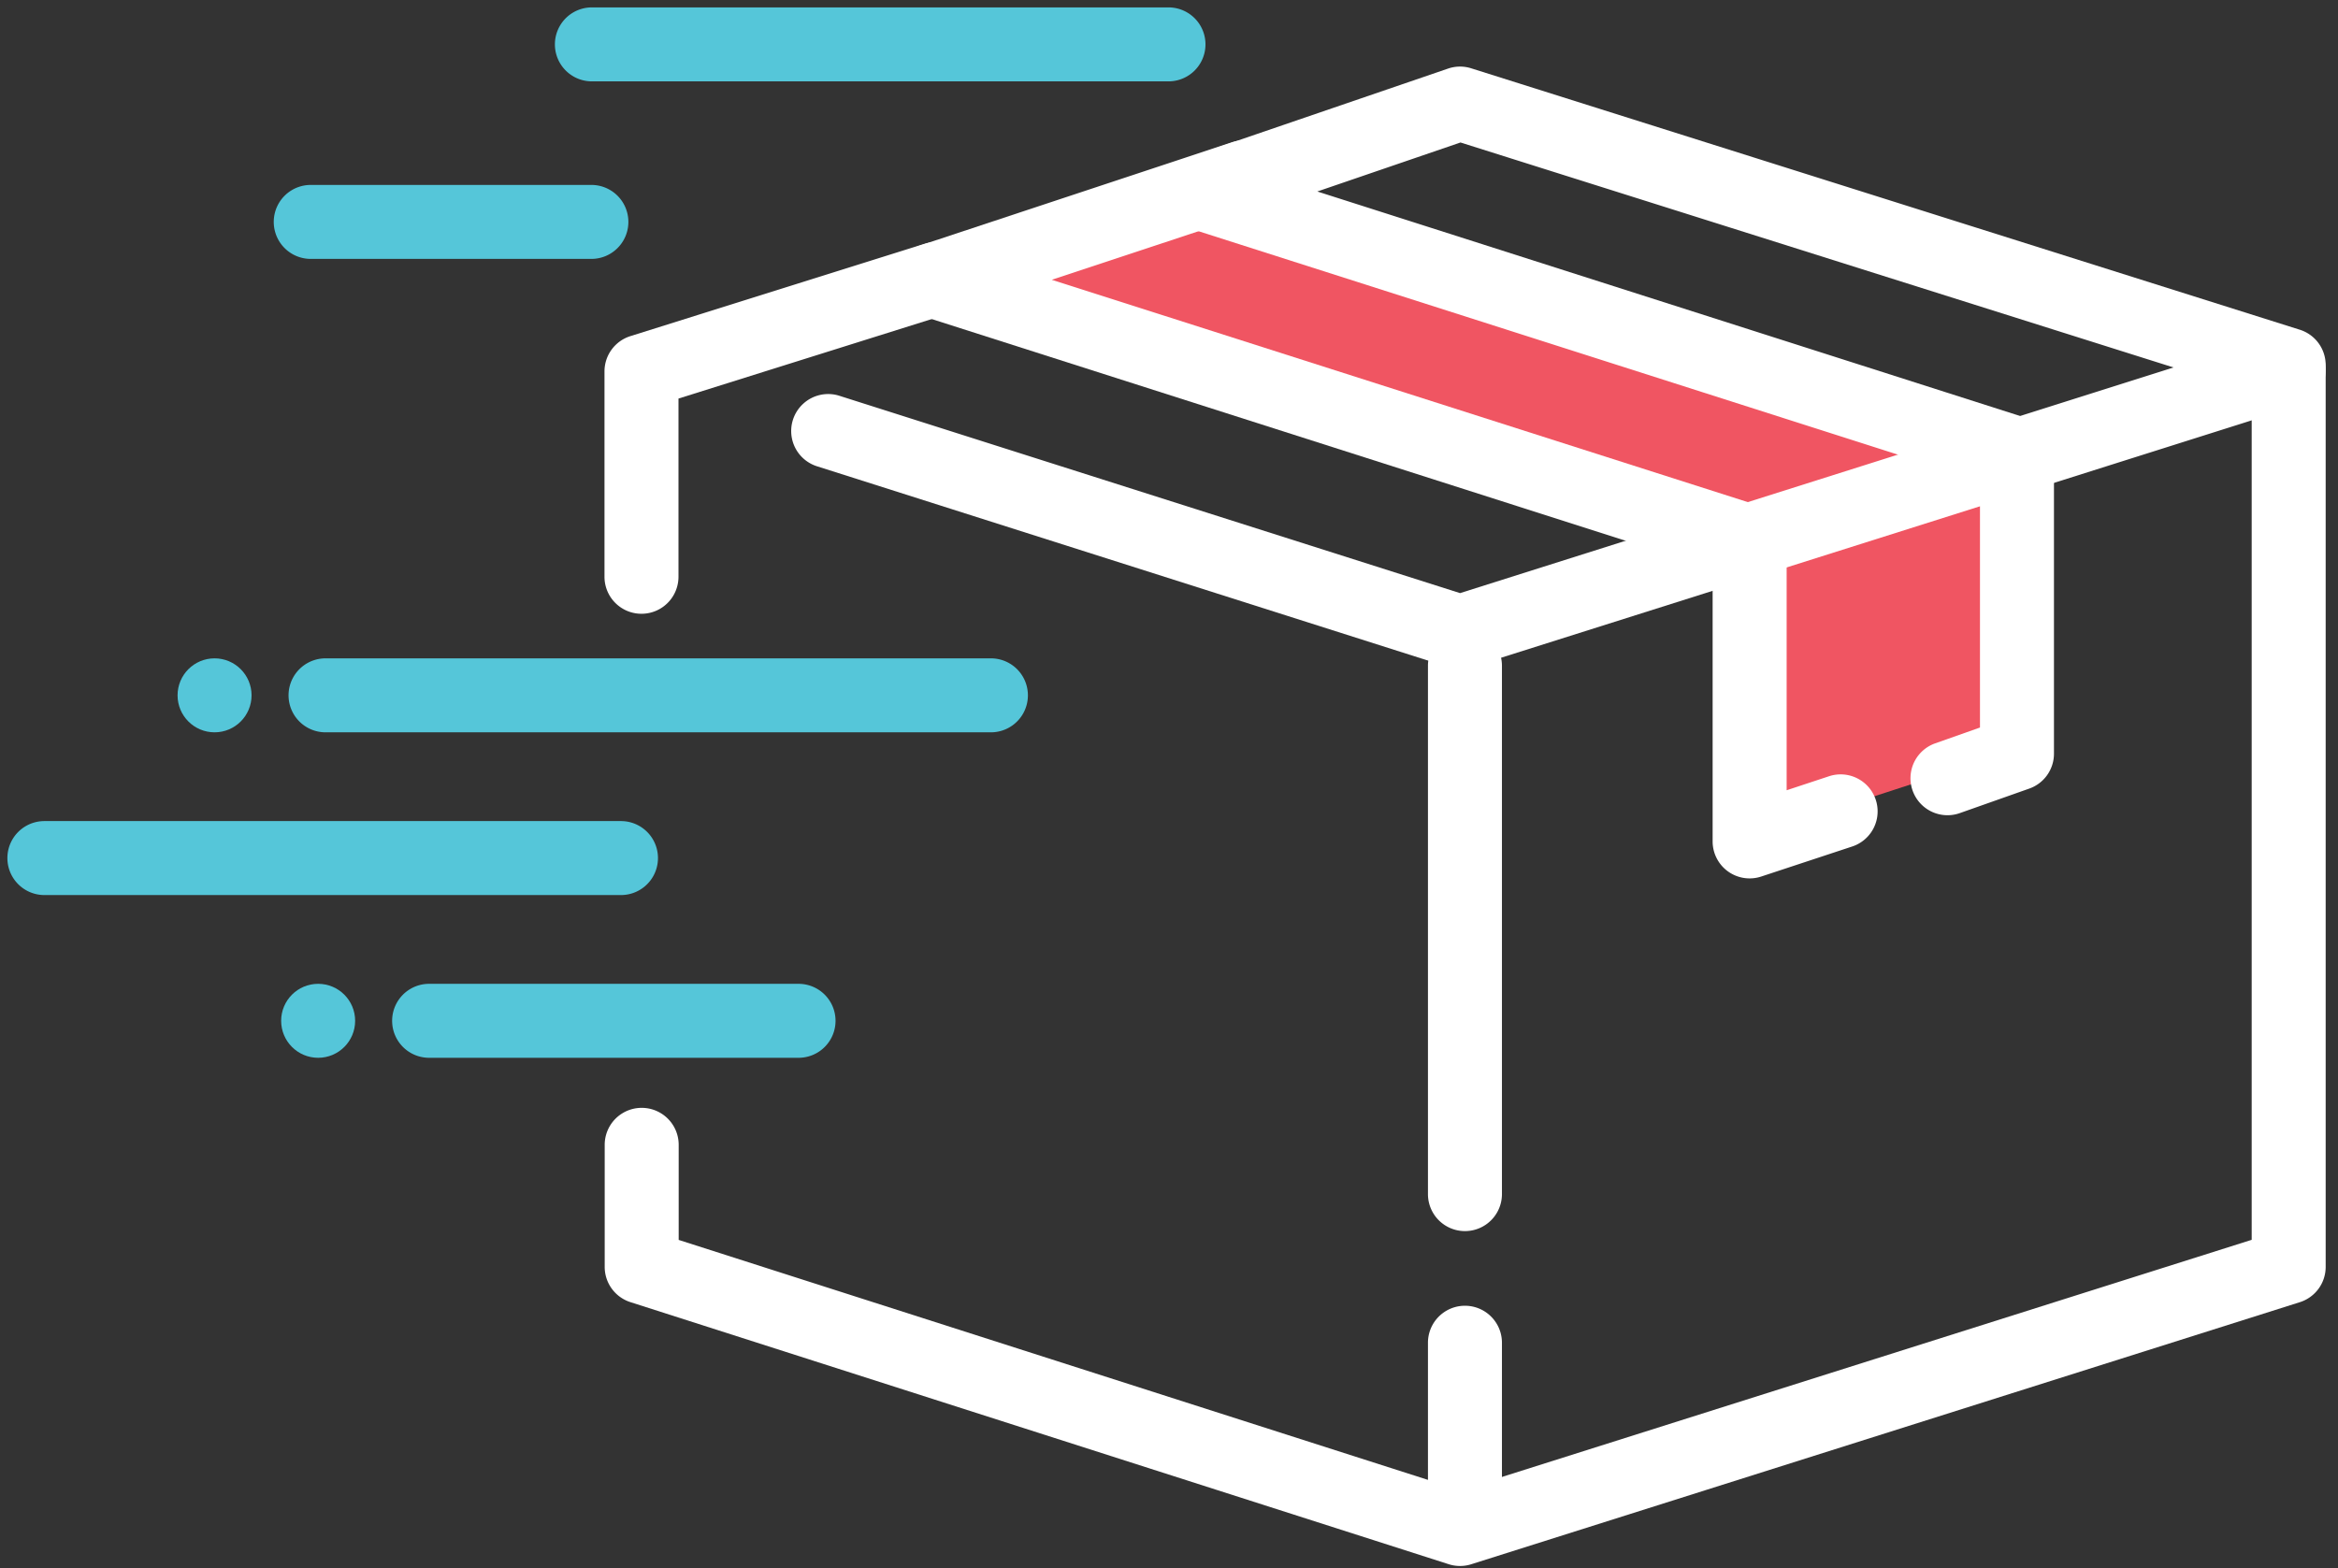
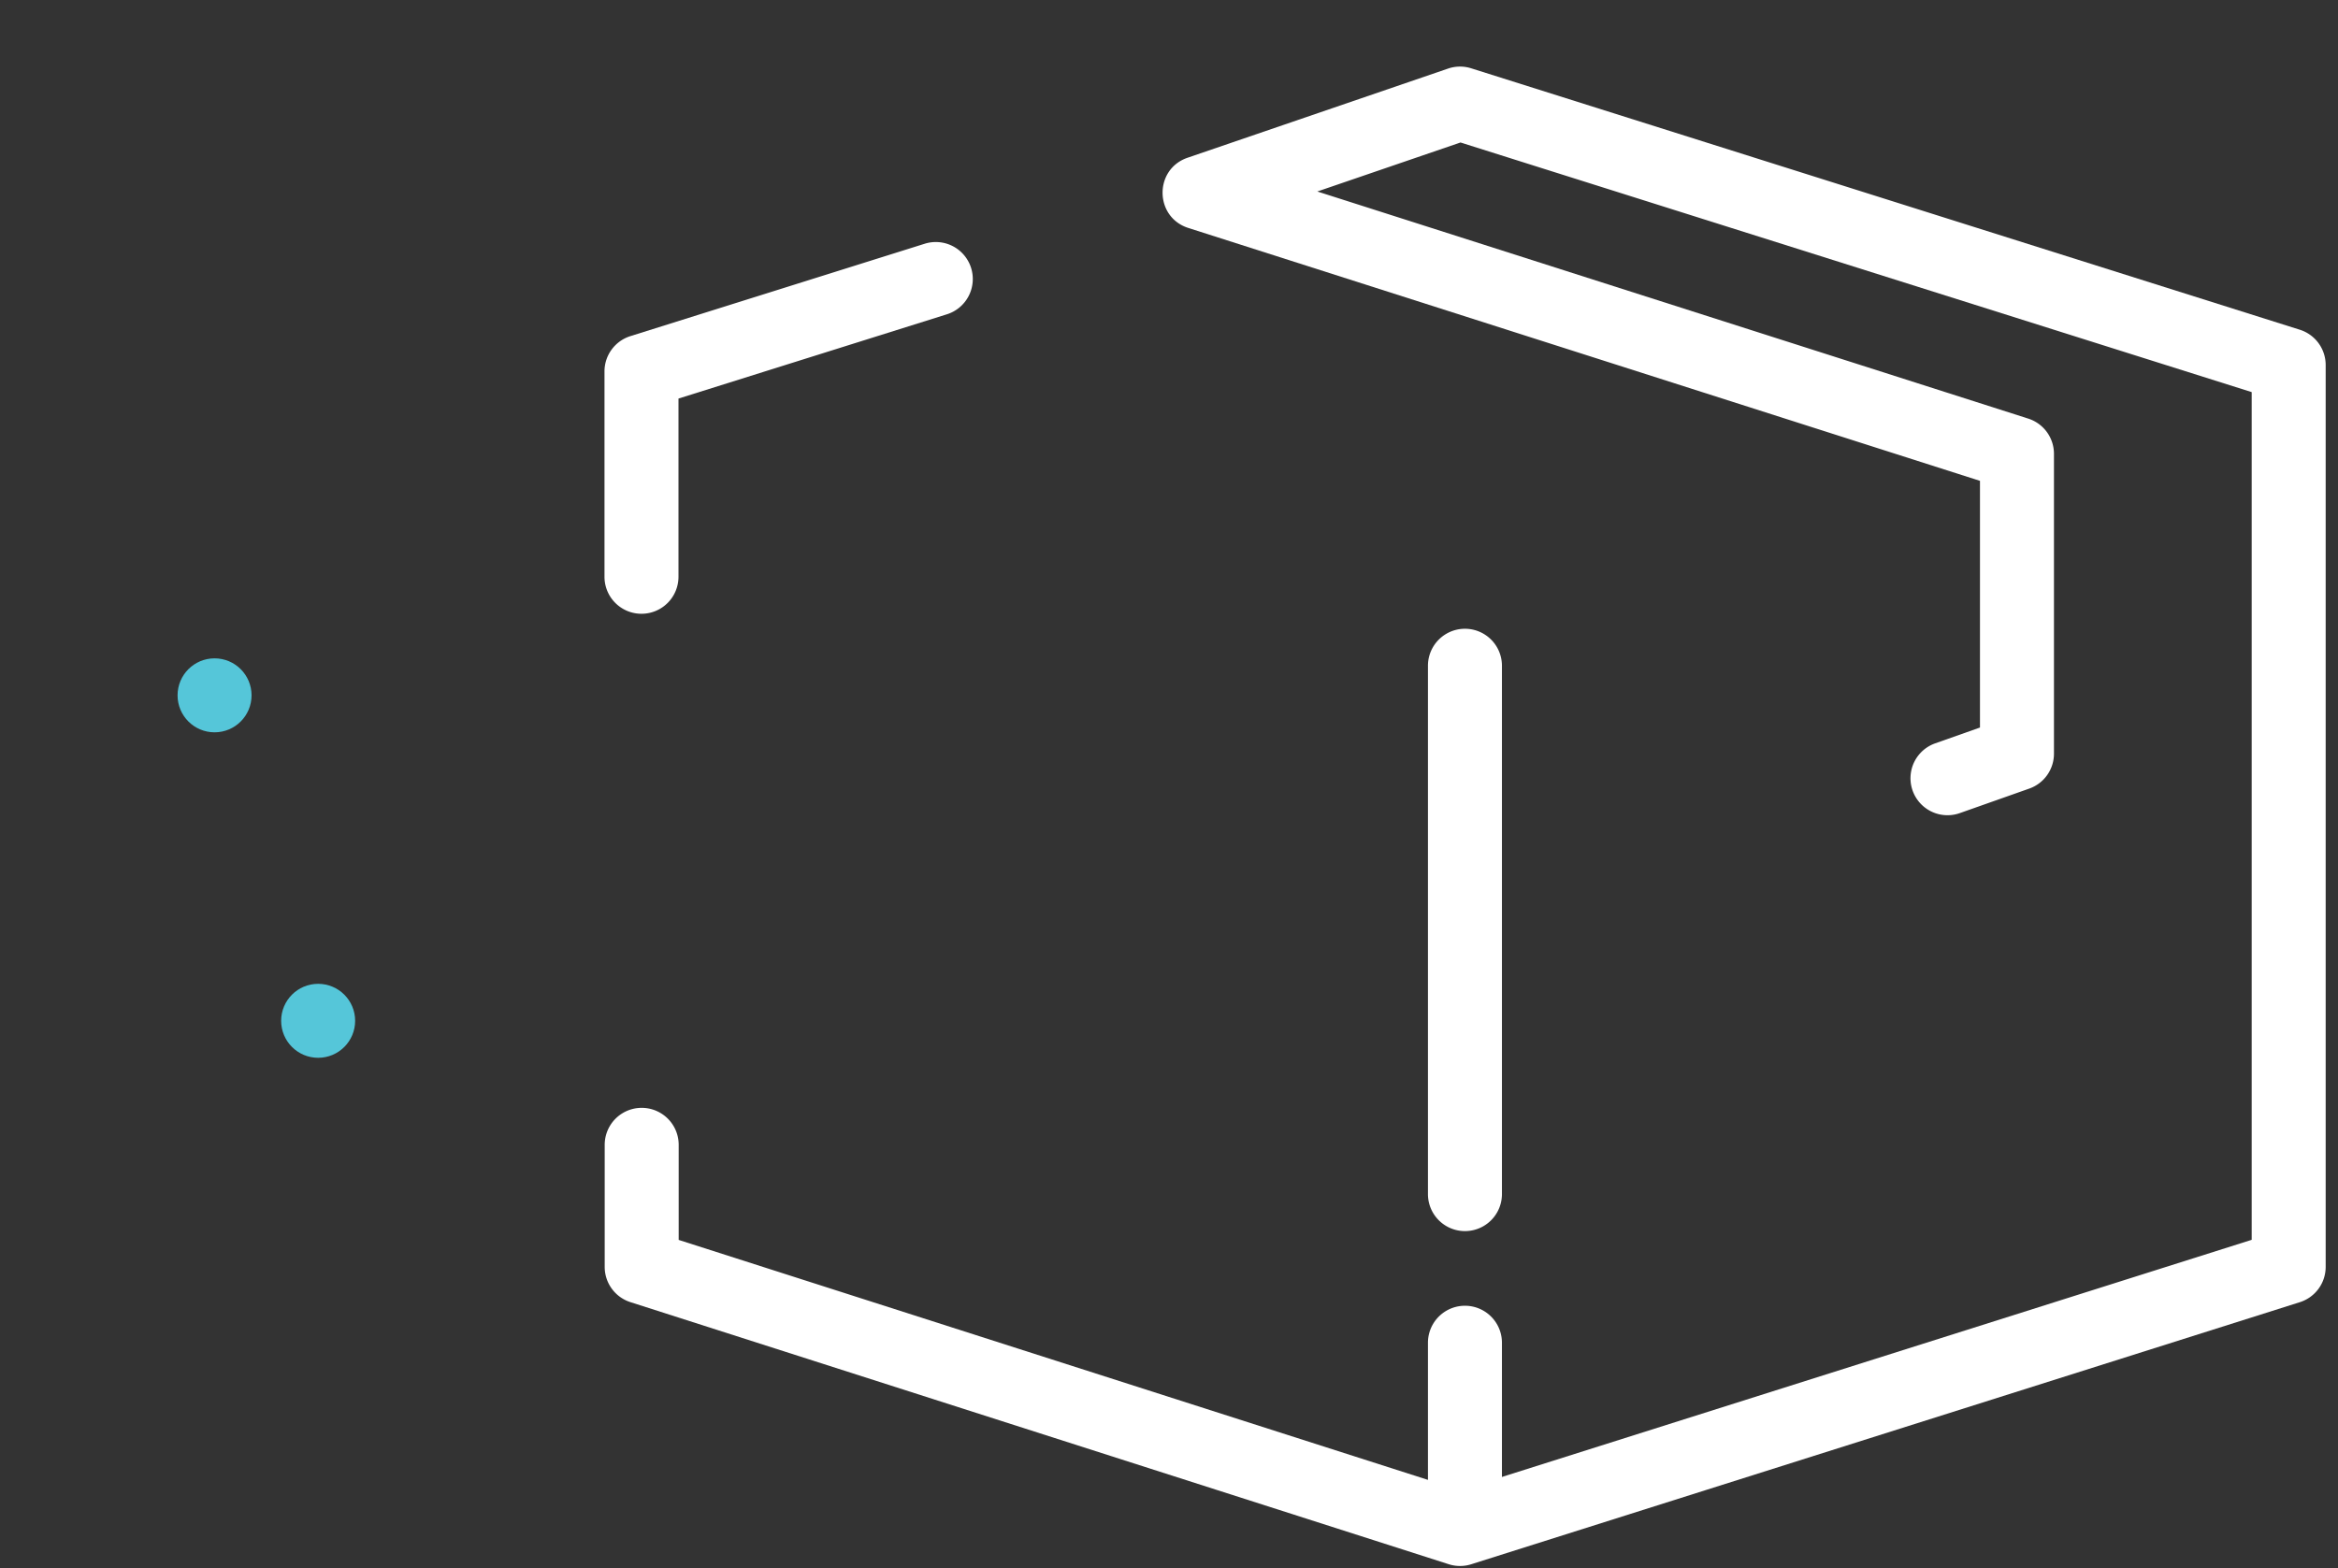
<svg xmlns="http://www.w3.org/2000/svg" width="158" height="106" viewBox="0 0 158 106">
  <rect x="0" y="0" width="158" height="106" fill="#333333" stroke="none" />
  <g fill="none" fill-rule="evenodd">
-     <path fill="#F05562" d="M86.751 13l47.734 14.917v23.36l-15.793 5.141V34.216L69 18.375z" />
    <path fill="#ffffff" fill-rule="nonzero" d="M89.024 12.944l48.042 15.35a2.5 2.5 0 0 1 1.739 2.38v20.271a2.5 2.5 0 0 1-1.668 2.358l-4.695 1.658a2.5 2.5 0 0 1-1.665-4.715l3.028-1.07V32.502l-53.5-17.094c-2.293-.733-2.327-3.967-.048-4.747l17.6-6.025a2.5 2.5 0 0 1 1.562-.02l56 17.671a2.5 2.5 0 0 1 1.748 2.385v60.964a2.5 2.5 0 0 1-1.746 2.383l-56 17.715a2.5 2.5 0 0 1-1.517-.003L42.603 88.016a2.5 2.5 0 0 1-1.738-2.381v-8.252a2.5 2.5 0 1 1 5 0v6.427l52.807 16.916 53.495-16.922v-57.3L98.699 9.631l-9.675 3.312z" />
-     <path fill="#ffffff" fill-rule="nonzero" d="M153.913 22.616a2.5 2.5 0 1 1 1.508 4.768l-56 17.714a2.5 2.5 0 0 1-1.512 0L55.173 31.505a2.5 2.5 0 0 1 1.516-4.764l41.98 13.35 55.244-17.476z" />
-     <path fill="#ffffff" fill-rule="nonzero" d="M123.62 52.464a2.5 2.5 0 0 1 1.567 4.748l-6.165 2.036a2.5 2.5 0 0 1-3.284-2.374V38.429L62.24 21.335c-2.306-.736-2.323-3.993-.025-4.754l21.001-6.954a2.5 2.5 0 1 1 1.572 4.746L71.08 18.912 119 34.222a2.5 2.5 0 0 1 1.74 2.382v16.812l2.88-.952z" />
    <path fill="#ffffff" fill-rule="nonzero" d="M45.851 26.94v12.047a2.5 2.5 0 1 1-5 0V25.105a2.5 2.5 0 0 1 1.751-2.385l19.863-6.237a2.5 2.5 0 1 1 1.498 4.77L45.851 26.94z" />
-     <path fill="#55C6D9" fill-rule="nonzero" d="M66.965 44.5a2.5 2.5 0 1 1 0 5H22a2.5 2.5 0 1 1 0-5h44.965zM41.965 55.5a2.5 2.5 0 1 1 0 5H3a2.5 2.5 0 1 1 0-5h38.965z" />
    <circle cx="14.5" cy="47" r="2.5" fill="#55C6D9" />
    <circle cx="21.5" cy="69" r="2.5" fill="#55C6D9" />
-     <path fill="#55C6D9" fill-rule="nonzero" d="M53.965 66.5a2.5 2.5 0 1 1 0 5H29a2.5 2.5 0 1 1 0-5h24.965zM78.965.5a2.5 2.5 0 1 1 0 5H40a2.5 2.5 0 1 1 0-5h38.965zM39.965 12.5a2.5 2.5 0 1 1 0 5H21a2.5 2.5 0 1 1 0-5h18.965z" />
    <path fill="#ffffff" fill-rule="nonzero" d="M101.5 103.125a2.5 2.5 0 1 1-5 0V90.76a2.5 2.5 0 1 1 5 0v12.365zM101.5 80.714a2.5 2.5 0 1 1-5 0V45a2.5 2.5 0 1 1 5 0v35.714z" />
  </g>
</svg>